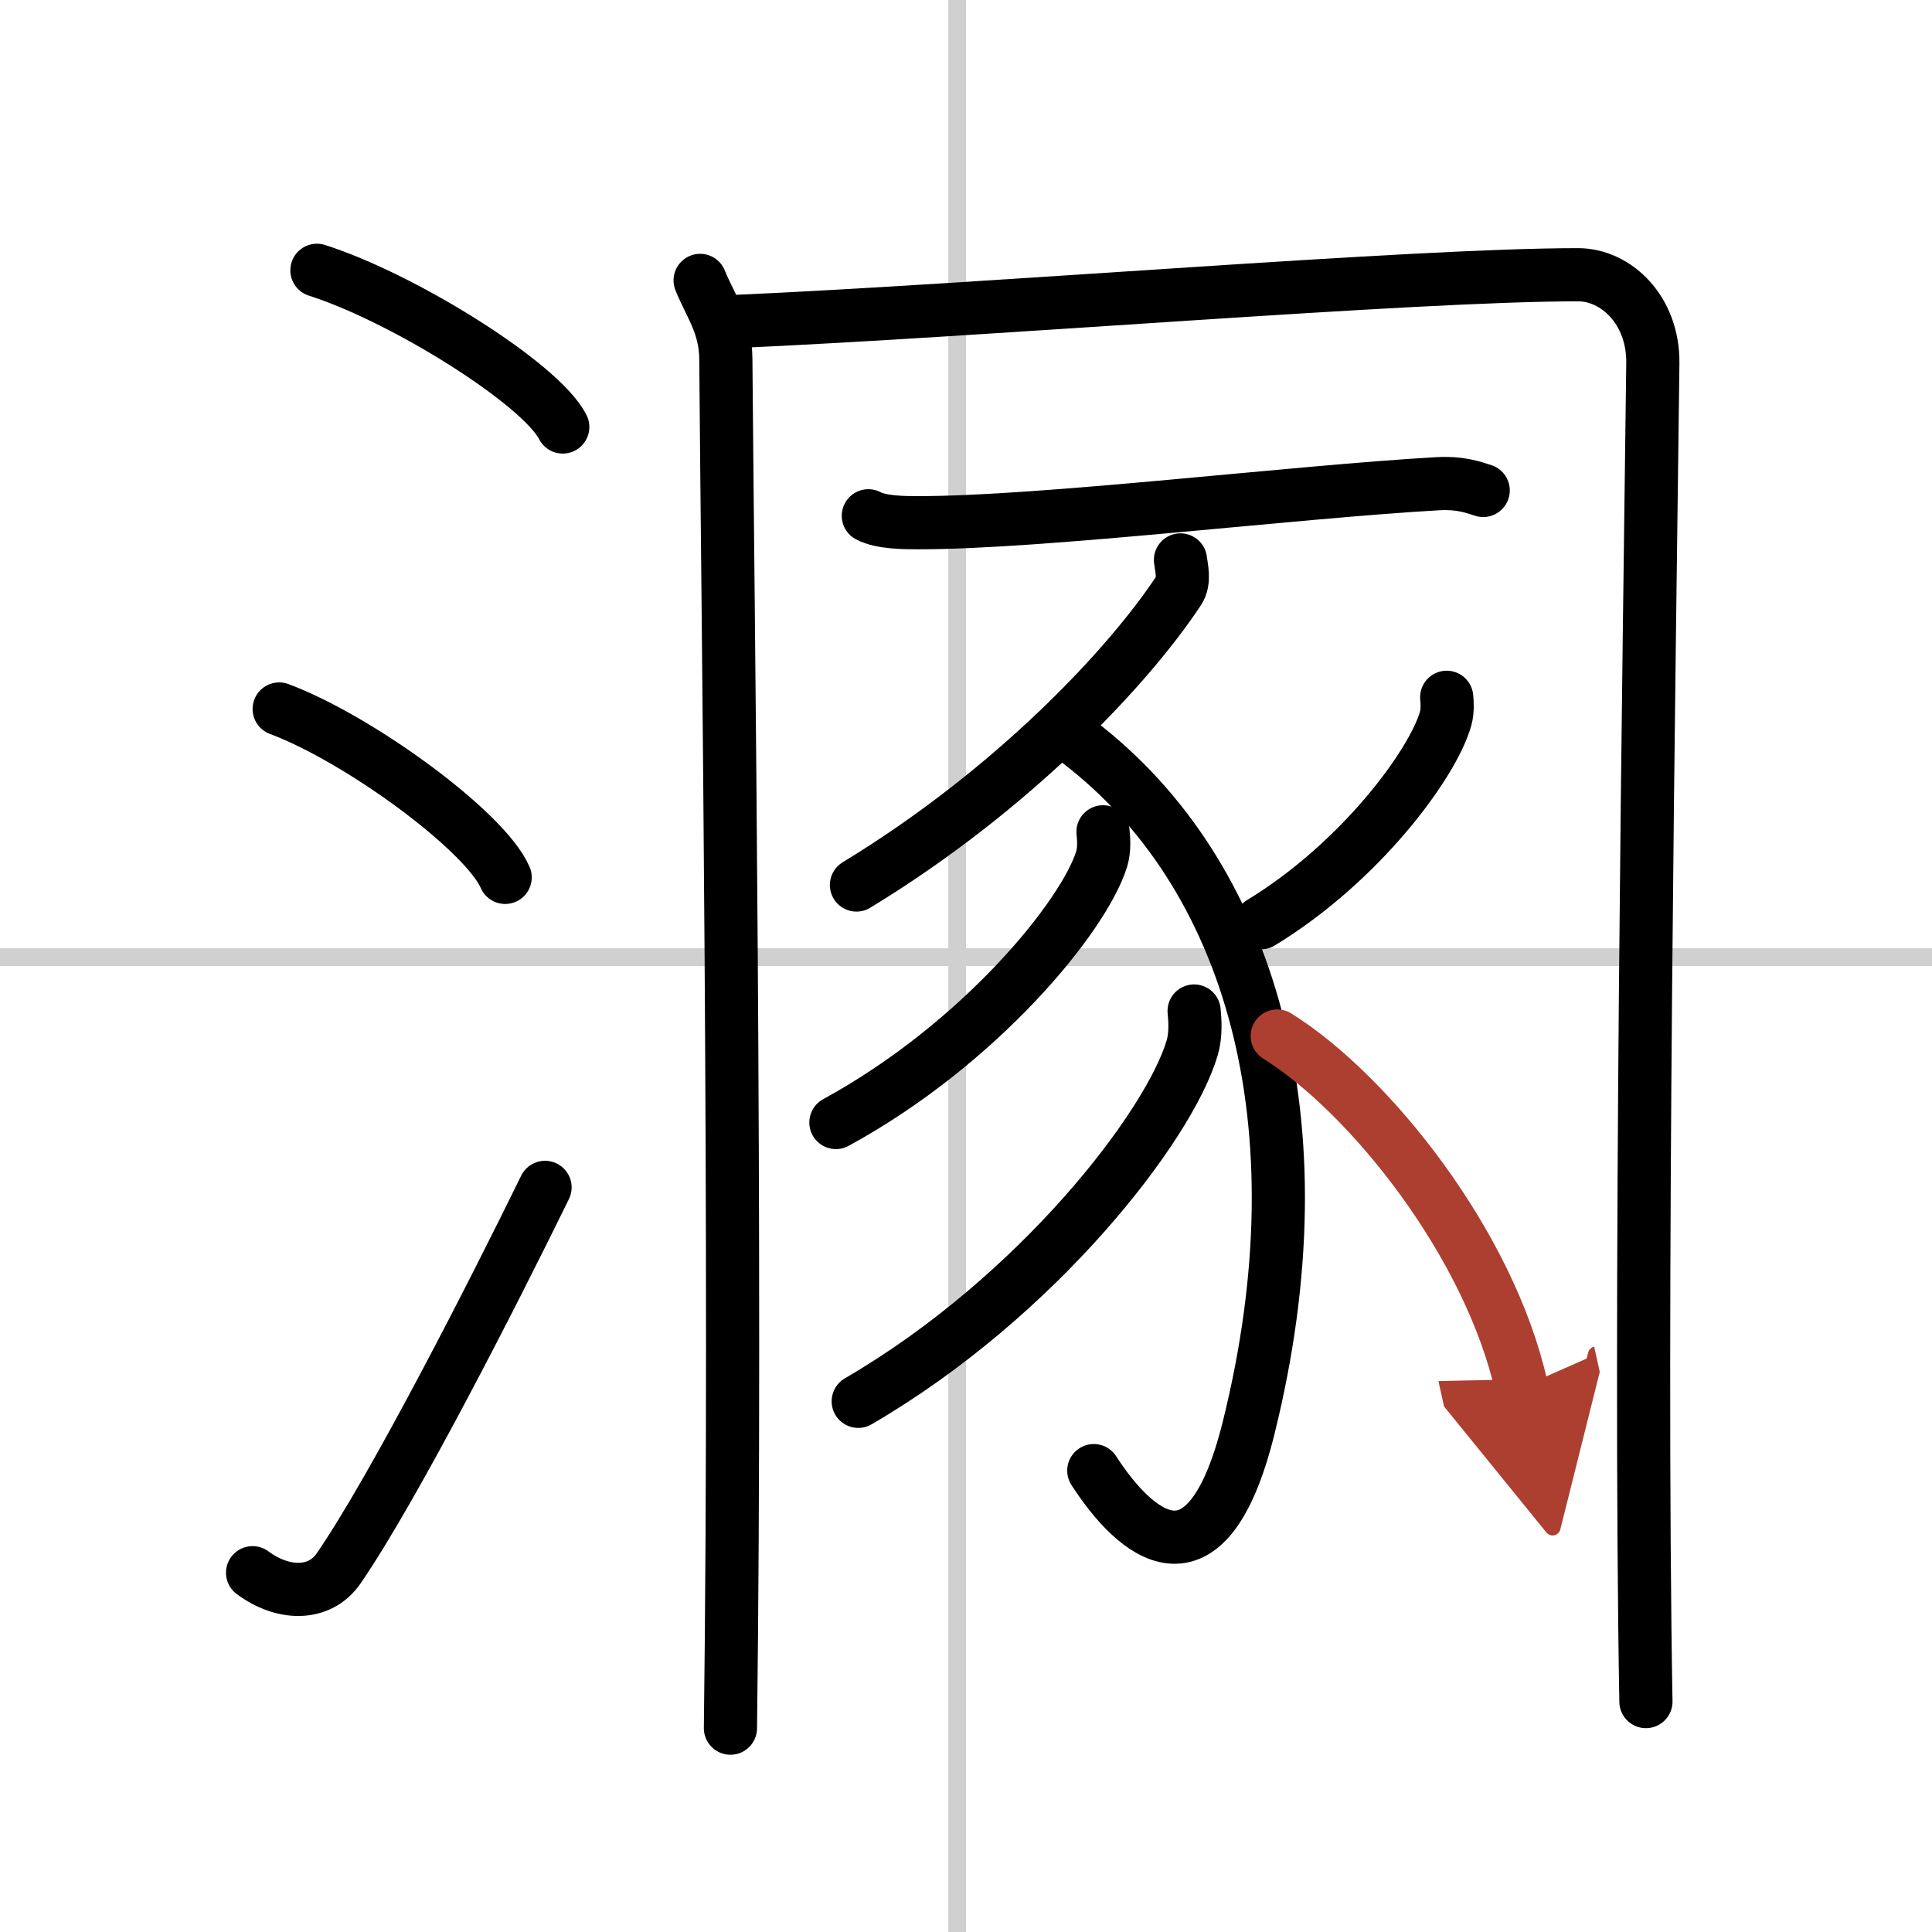
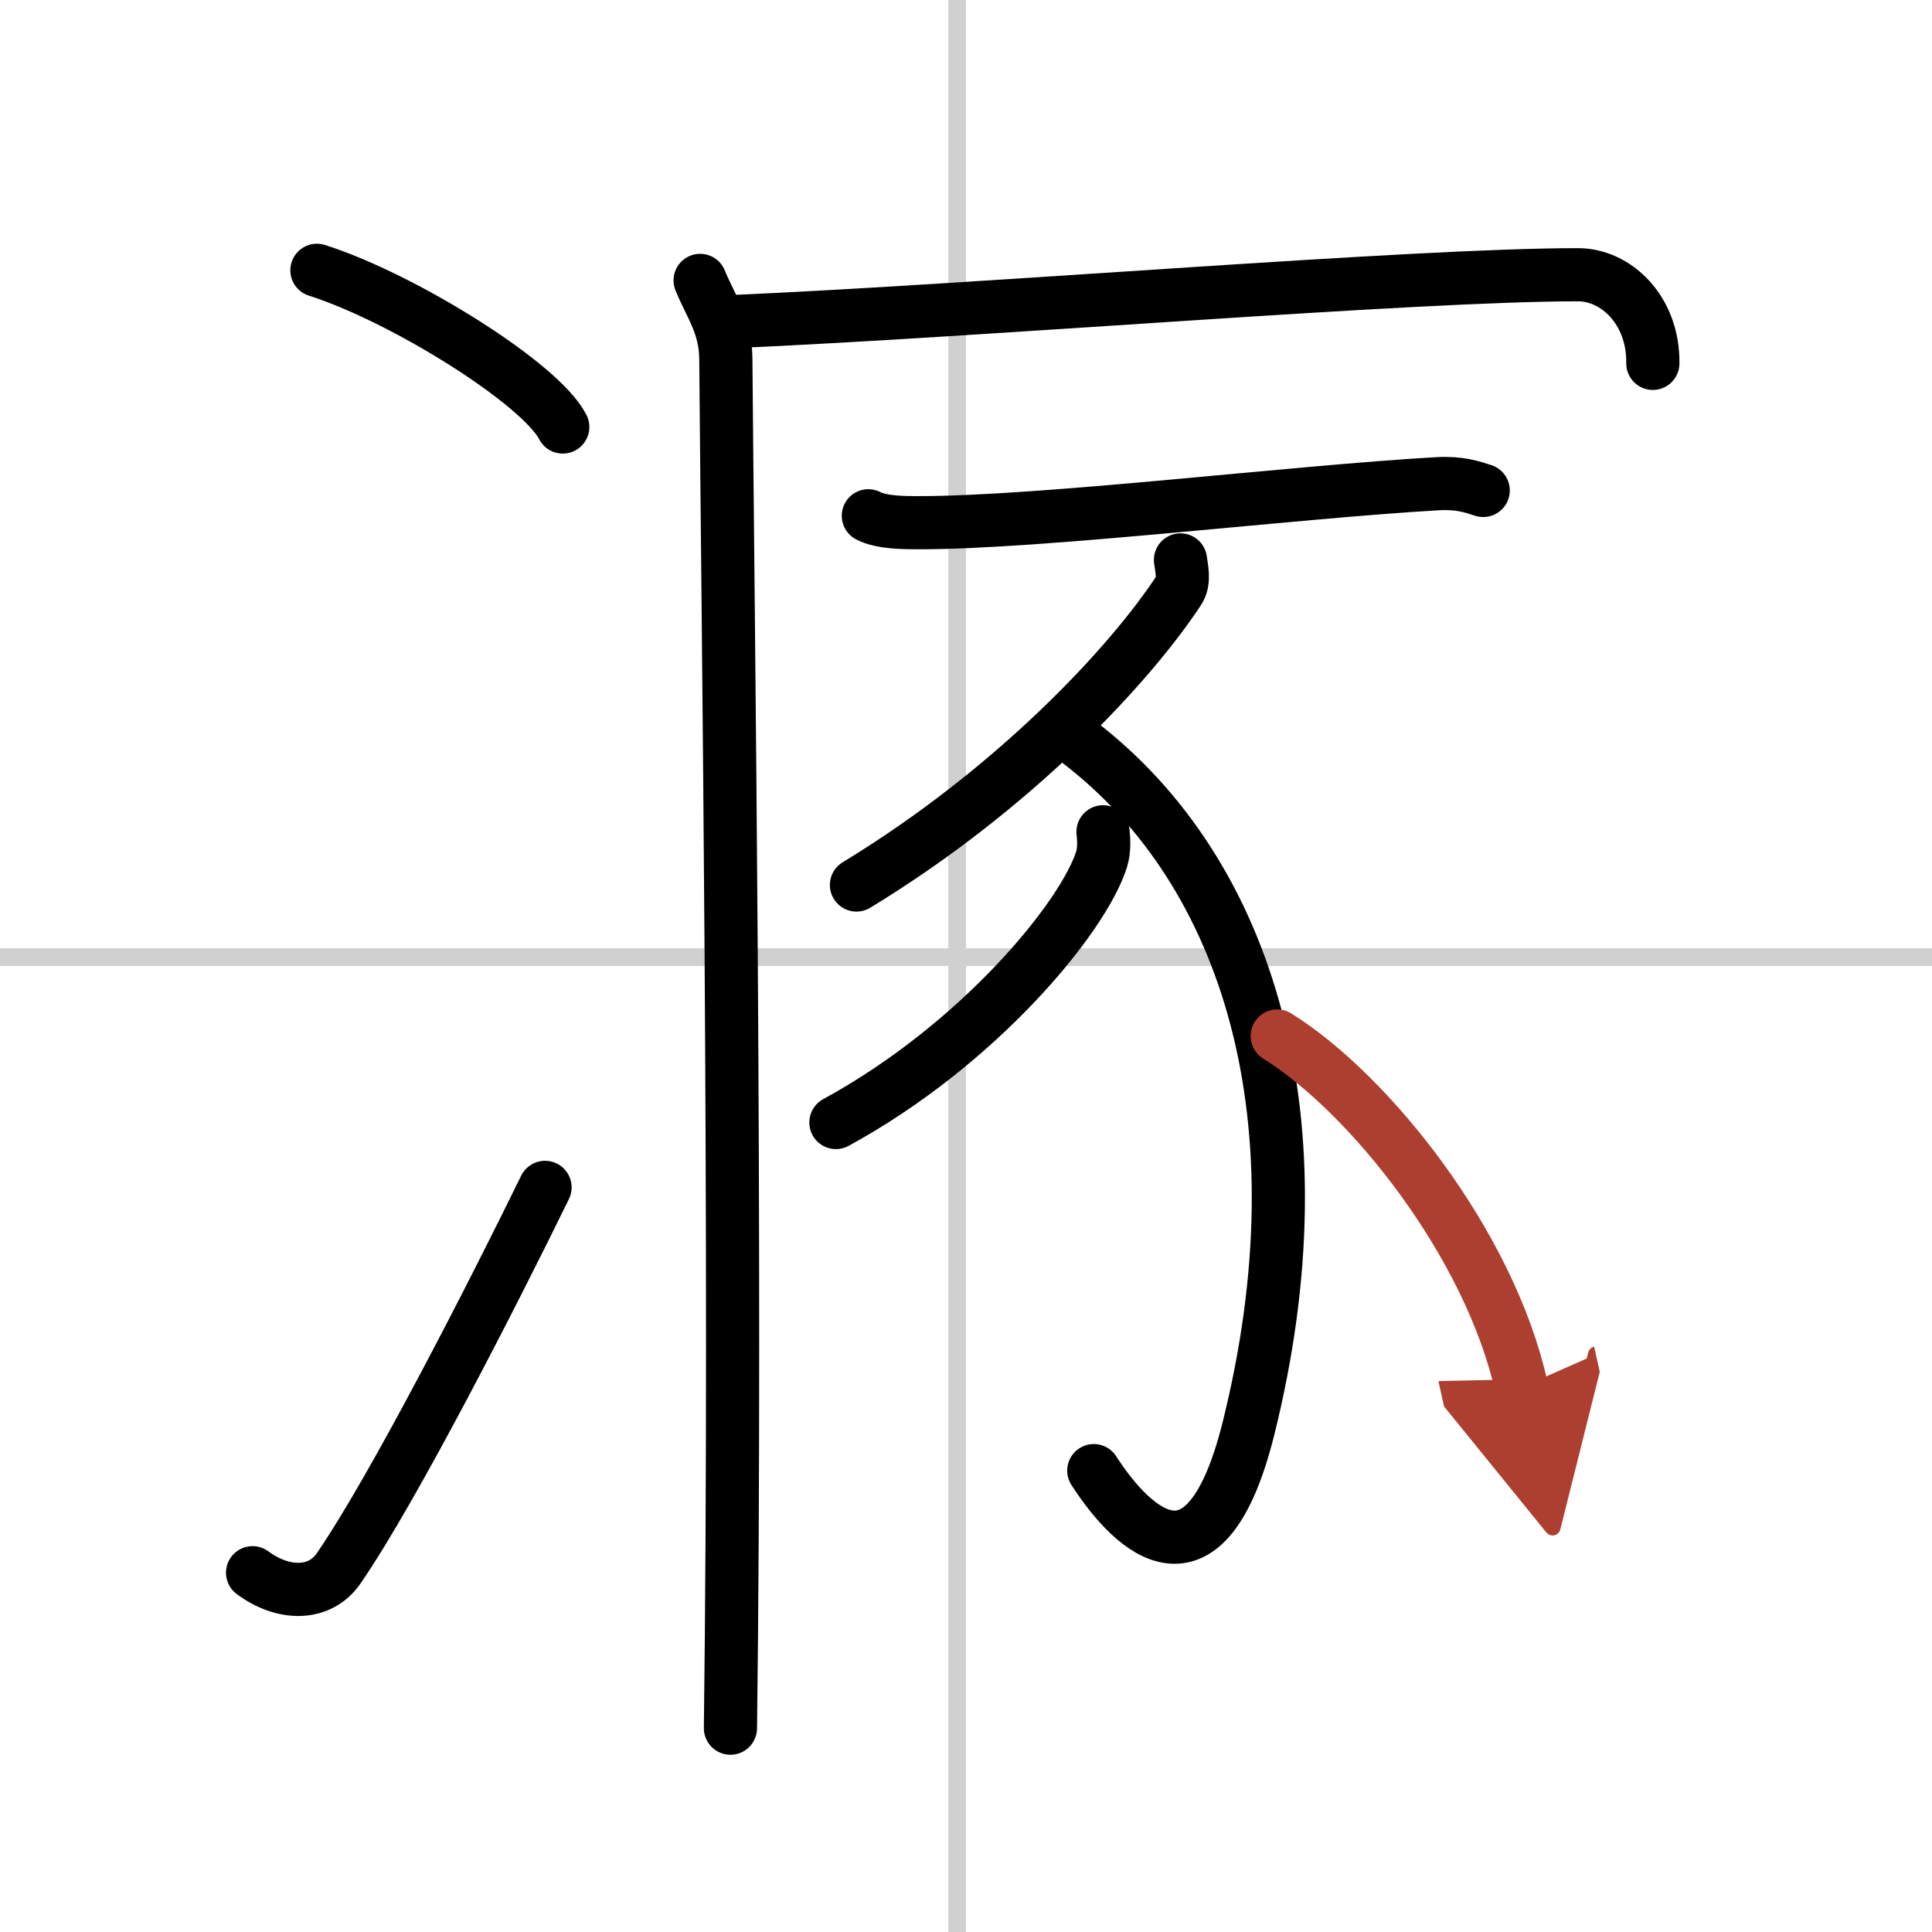
<svg xmlns="http://www.w3.org/2000/svg" width="400" height="400" viewBox="0 0 109 109">
  <defs>
    <marker id="a" markerWidth="4" orient="auto" refX="1" refY="5" viewBox="0 0 10 10">
      <polyline points="0 0 10 5 0 10 1 5" fill="#ad3f31" stroke="#ad3f31" />
    </marker>
  </defs>
  <g fill="none" stroke="#000" stroke-linecap="round" stroke-linejoin="round" stroke-width="3">
    <rect width="100%" height="100%" fill="#fff" stroke="#fff" />
    <line x1="54" x2="54" y2="109" stroke="#d0d0d0" stroke-width="1" />
    <line x2="109" y1="54" y2="54" stroke="#d0d0d0" stroke-width="1" />
    <path d="m17.88 15.25c4.9 1.56 12.64 6.41 13.87 8.84" />
-     <path d="m15.75 40c4.5 1.68 11.62 6.89 12.75 9.5" />
    <path d="m14.25 88.73c1.71 1.27 3.78 1.32 4.86-0.25 3.14-4.57 8.79-15.66 11.64-21.49" />
    <path d="m39.5 15.82c0.58 1.43 1.43 2.51 1.45 4.41 0.11 14.27 0.61 50.02 0.26 77.27" />
-     <path d="M41.21,18.15C56,17.5,79.63,15.5,89.03,15.5c2.14,0,4.26,1.99,4.22,5c-0.19,15.75-0.78,53.25-0.39,75.5" />
+     <path d="M41.21,18.15C56,17.5,79.63,15.5,89.03,15.5c2.14,0,4.26,1.99,4.22,5" />
    <path d="m48.99 29.1c0.73 0.39 2.07 0.39 2.81 0.39 6.96 0.01 21.21-1.74 29.32-2.2 1.22-0.07 1.95 0.18 2.56 0.38" />
    <path d="m66.6 31.59c0.05 0.43 0.26 1.19-0.1 1.73-2.75 4.18-9.25 11.18-18.18 16.61" />
    <path d="m60.89 41.88c9.61 7.37 13.86 21.37 9.55 38.7-2.4 9.63-6.44 5.93-8.73 2.39" />
    <path d="m62.23 46.93c0.04 0.39 0.09 1-0.08 1.55-1.03 3.27-6.92 10.45-14.99 14.85" />
-     <path d="m67.37 57.04c0.05 0.52 0.11 1.34-0.11 2.08-1.29 4.39-8.7 14.04-18.84 19.94" />
-     <path d="m81.62 39.34c0.03 0.3 0.06 0.77-0.06 1.2-0.71 2.54-4.81 8.11-10.42 11.52" />
    <path d="m72.06 58.45c5.21 3.25 11.99 11.75 13.78 19.82" marker-end="url(#a)" stroke="#ad3f31" />
  </g>
</svg>